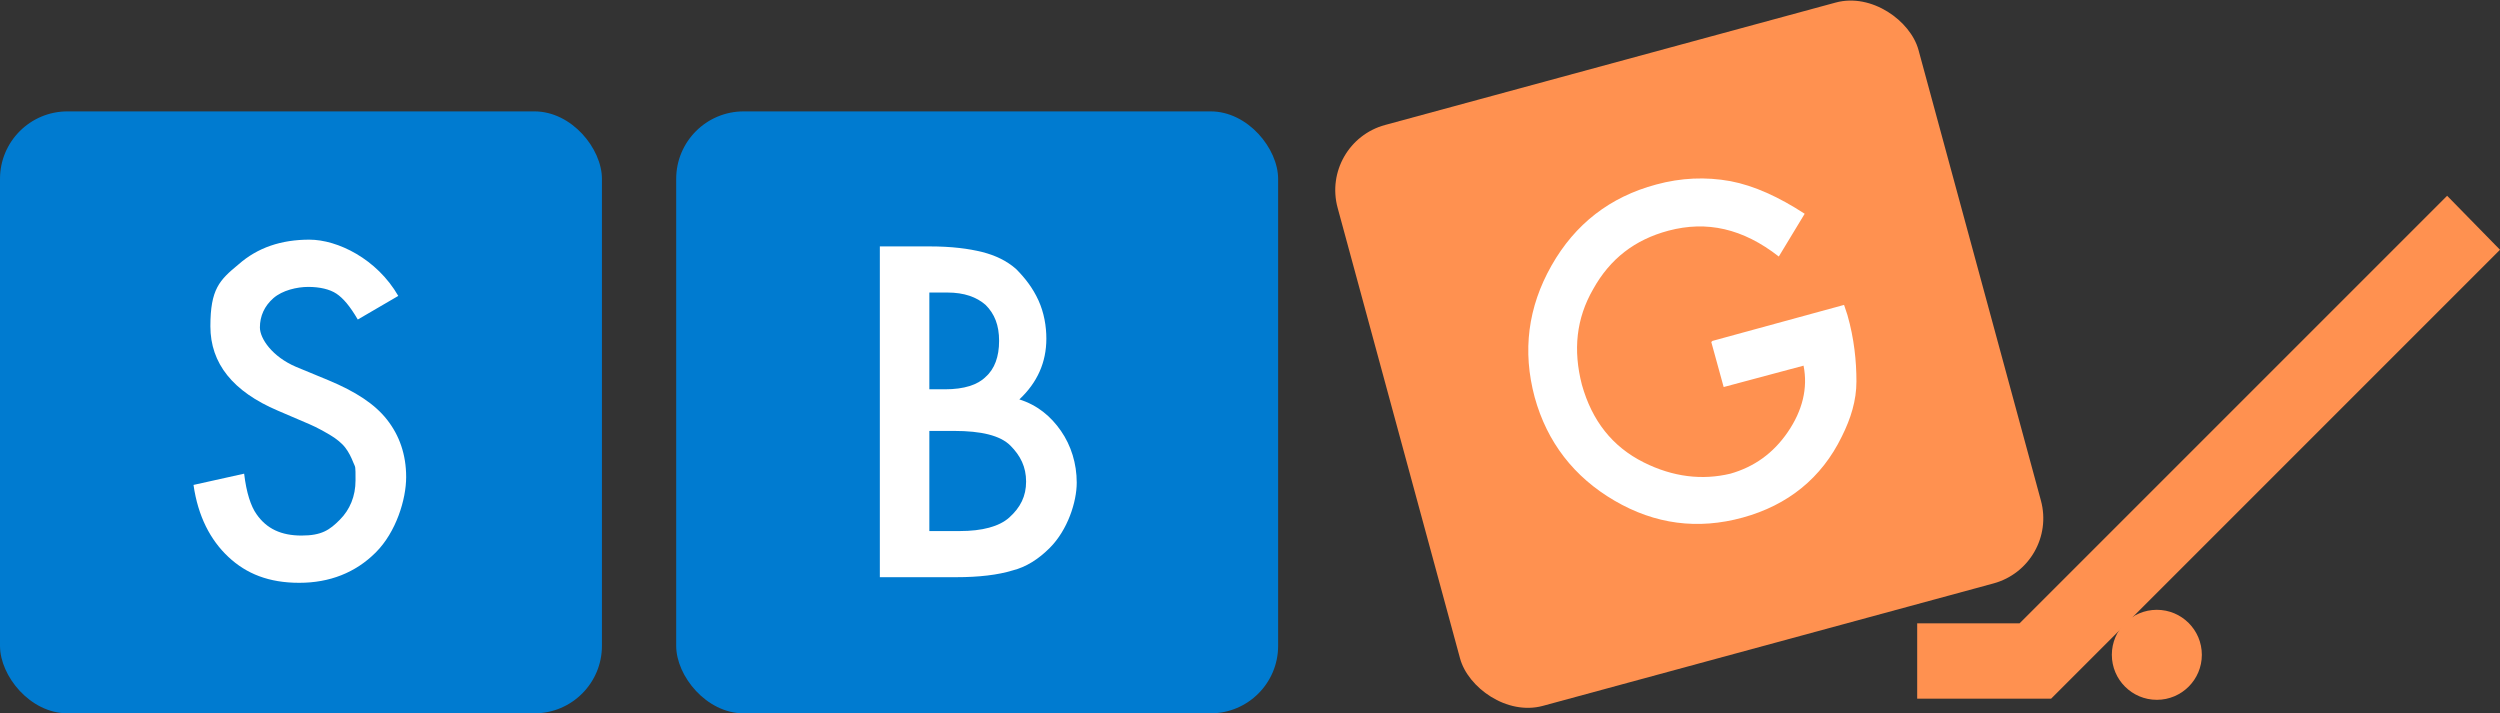
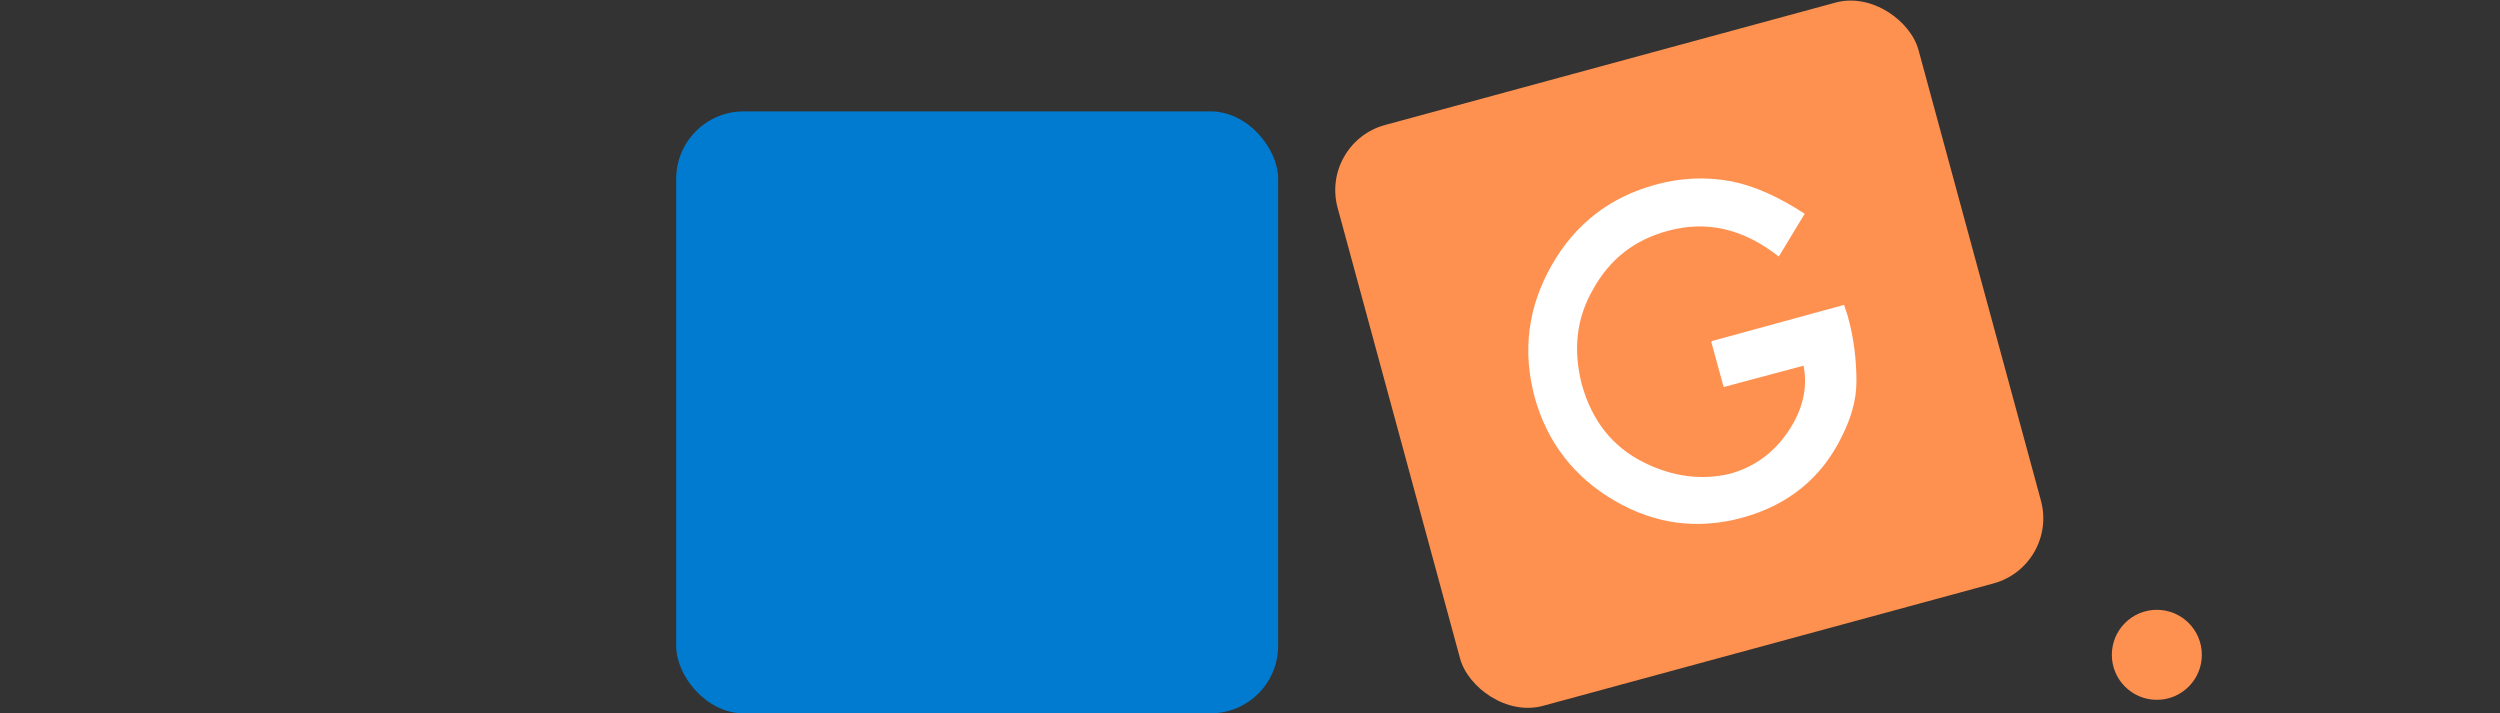
<svg xmlns="http://www.w3.org/2000/svg" id="_レイヤー_1" data-name="レイヤー_1" version="1.1" viewBox="0 0 222.2 63.4">
  <rect x="0" y="0" width="222.2" height="63.4" fill="#333333" stroke="none" />
  <defs>
    <style>
      .st0 {
        fill: #ff9150;
      }

      .st1 {
        fill: #fff;
      }

      .st2 {
        fill: #007bd0;
      }
    </style>
  </defs>
  <g>
-     <rect class="st2" y="9.9" width="53.5" height="53.5" rx="6" ry="6" />
-     <path class="st1" d="M35.4,26.3l-3.6,2.1c-.7-1.2-1.3-1.9-1.9-2.3-.6-.4-1.5-.6-2.5-.6s-2.3.3-3.1,1c-.8.7-1.2,1.6-1.2,2.6s1.1,2.6,3.2,3.5l2.9,1.2c2.4,1,4.1,2.1,5.2,3.5,1.1,1.4,1.7,3.1,1.7,5.1s-.9,4.9-2.7,6.7c-1.8,1.8-4.1,2.7-6.8,2.7s-4.7-.8-6.3-2.3c-1.6-1.5-2.7-3.6-3.1-6.4l4.5-1c.2,1.7.6,2.9,1.1,3.6.9,1.3,2.2,1.9,4,1.9s2.5-.5,3.4-1.4c.9-.9,1.4-2.1,1.4-3.5s0-1.1-.2-1.6c-.2-.5-.4-.9-.7-1.3-.3-.4-.8-.8-1.3-1.1-.5-.3-1.2-.7-1.9-1l-2.8-1.2c-4-1.7-6-4.2-6-7.5s.8-4.1,2.5-5.5c1.7-1.5,3.8-2.2,6.3-2.2s6,1.7,7.9,5Z" />
-   </g>
+     </g>
  <g>
    <rect class="st2" x="60.1" y="9.9" width="53.5" height="53.5" rx="6" ry="6" />
-     <path class="st1" d="M78.2,51.3v-29.4h4.4c2,0,3.5.2,4.7.5,1.2.3,2.2.8,3,1.5.8.8,1.5,1.7,2,2.8.5,1.1.7,2.3.7,3.4,0,2.1-.8,3.9-2.4,5.4,1.6.5,2.8,1.5,3.7,2.8.9,1.3,1.4,2.9,1.4,4.6s-.8,4.2-2.4,5.8c-1,1-2.1,1.7-3.3,2-1.3.4-3,.6-5,.6h-6.7ZM82.6,34.6h1.4c1.7,0,2.9-.4,3.6-1.1.8-.7,1.2-1.8,1.2-3.2s-.4-2.4-1.2-3.2c-.8-.7-1.9-1.1-3.4-1.1h-1.6v8.6ZM82.6,47.2h2.7c2,0,3.5-.4,4.4-1.2,1-.9,1.5-1.9,1.5-3.2s-.5-2.3-1.4-3.2c-.9-.9-2.6-1.3-5-1.3h-2.2v8.9Z" />
  </g>
  <g>
    <rect class="st0" x="123.4" y="4.7" width="53.5" height="53.5" rx="6" ry="6" transform="translate(-3 40.5) rotate(-15.2)" />
    <path class="st1" d="M152.2,30.3l11.7-3.2.3.9c.6,2.1.8,4.1.8,5.9,0,1.7-.5,3.3-1.3,4.9-1.8,3.7-4.8,6.1-8.8,7.2-4,1.1-7.8.6-11.4-1.5-3.6-2.1-6-5.2-7.1-9.2-1.1-4.1-.6-8,1.5-11.7,2.1-3.7,5.2-6.1,9.3-7.2,2.2-.6,4.4-.7,6.6-.3,2.1.4,4.3,1.4,6.6,2.9l-2.3,3.8c-3.2-2.5-6.4-3.2-9.8-2.3-3,.8-5.2,2.5-6.7,5.2-1.5,2.6-1.8,5.4-1,8.5.9,3.2,2.7,5.5,5.5,6.9,2.6,1.3,5.2,1.6,7.7,1,2.1-.6,3.8-1.8,5.1-3.7,1.3-1.9,1.8-3.9,1.4-5.9l-7.1,1.9-1.1-4Z" />
  </g>
-   <polygon class="st0" points="182.3 62.1 170.4 62.1 170.4 55.4 179.5 55.4 217.5 17.4 222.2 22.2 182.3 62.1" />
  <circle class="st0" cx="191.7" cy="58.2" r="4" />
</svg>